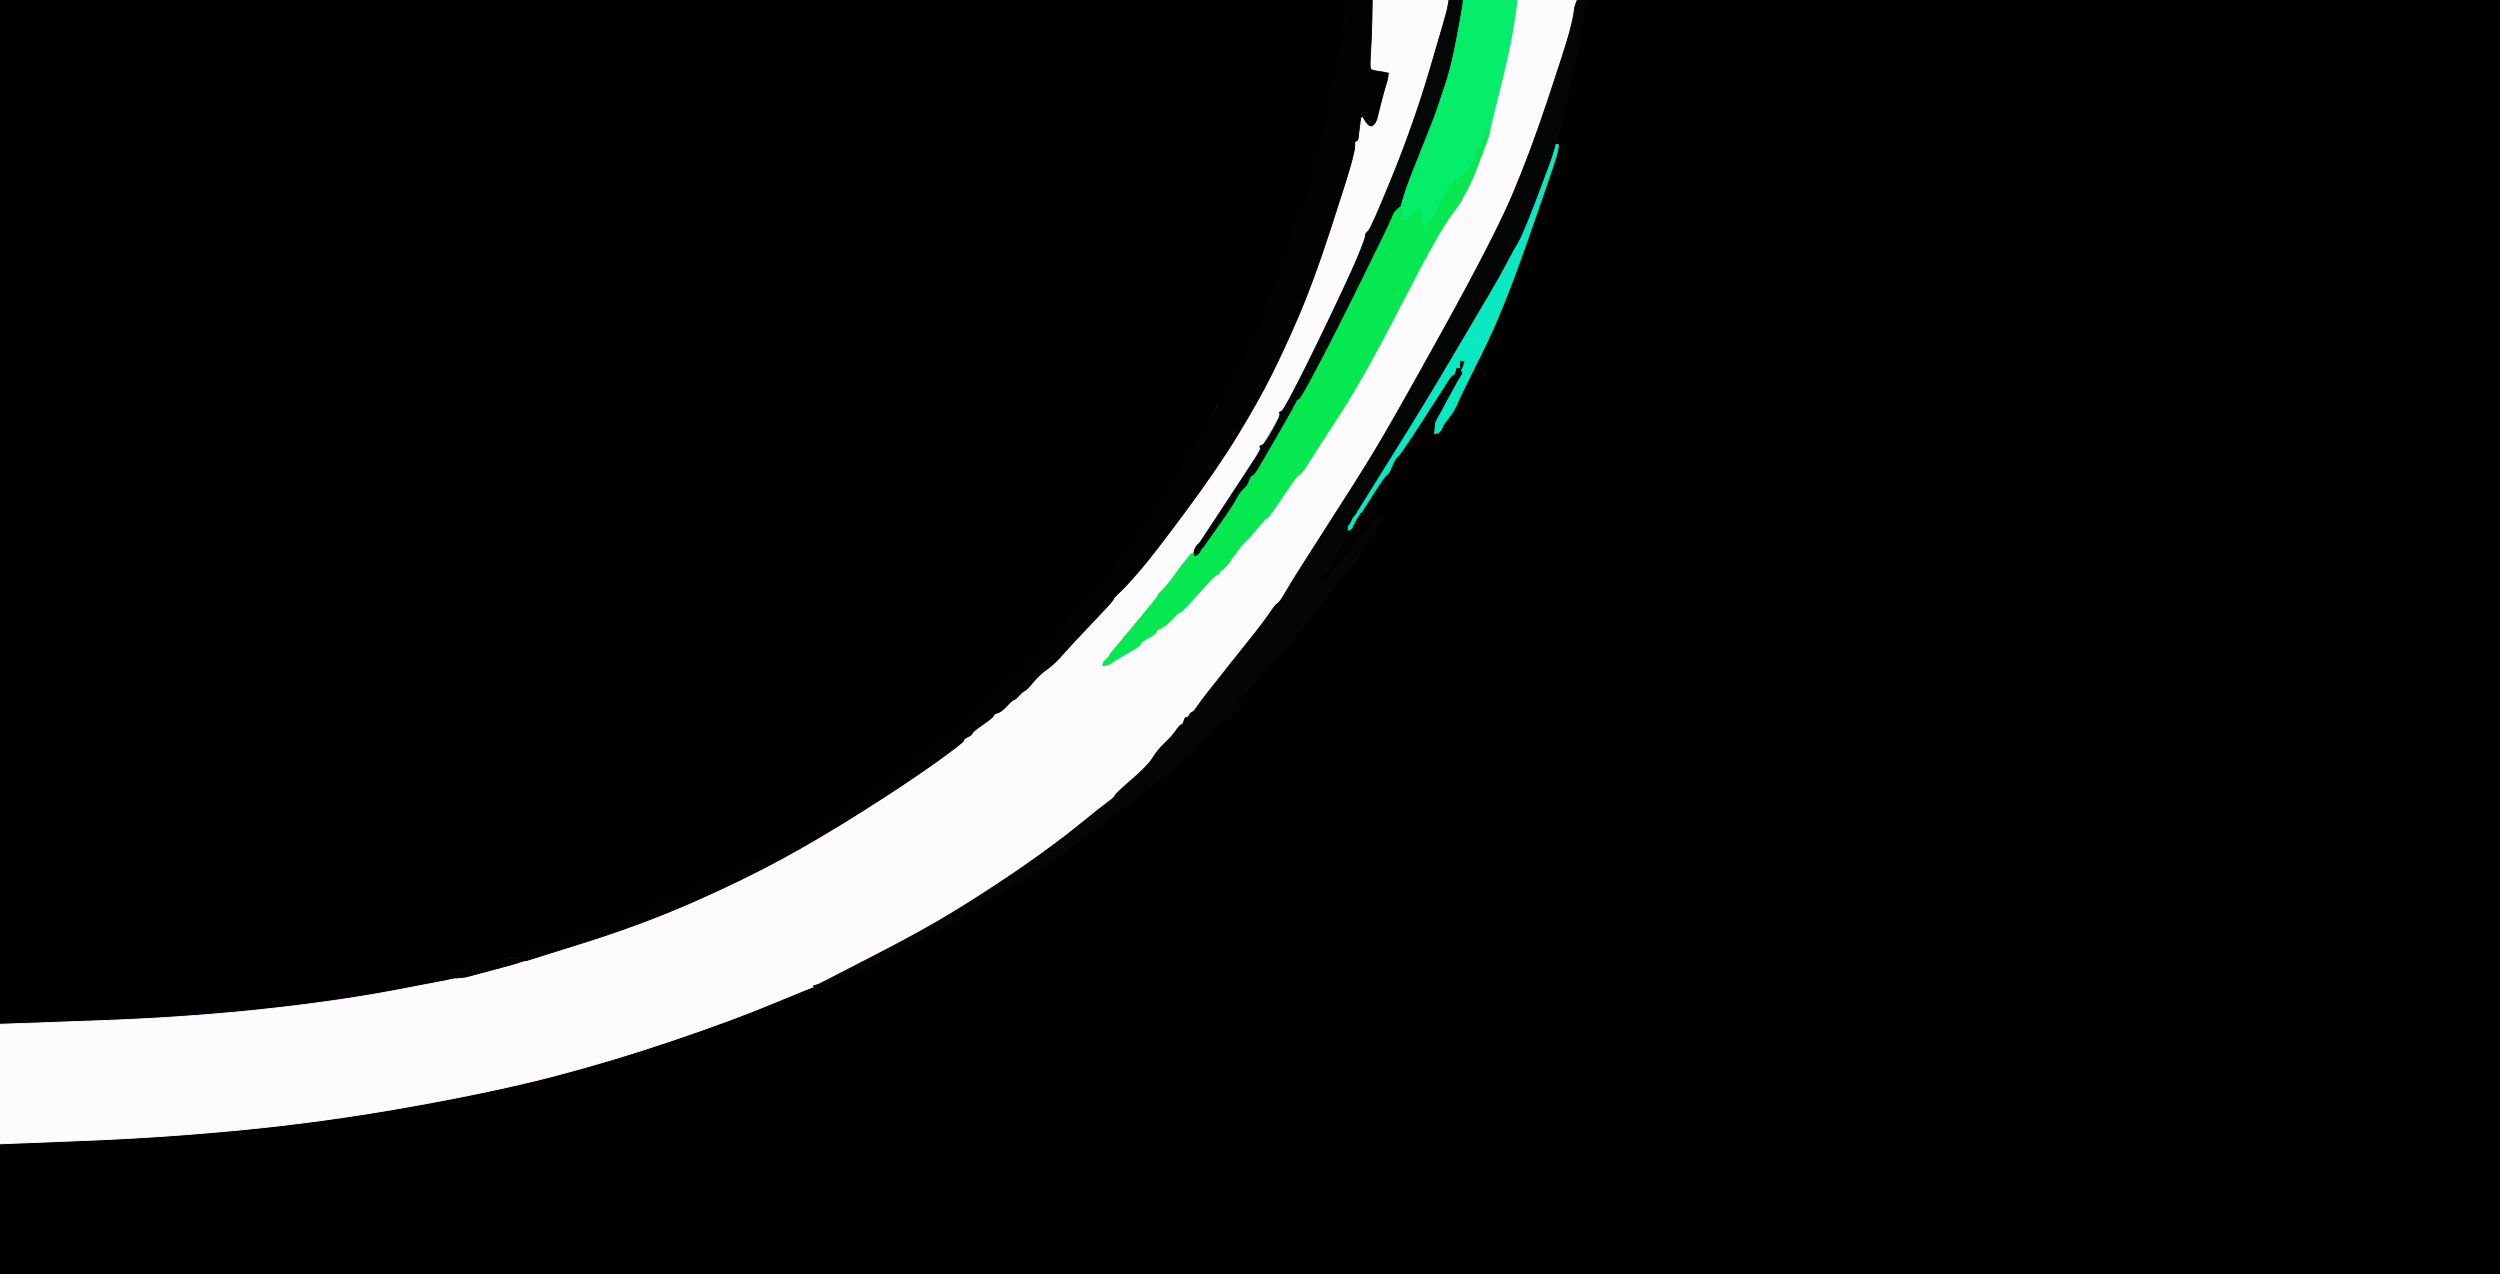
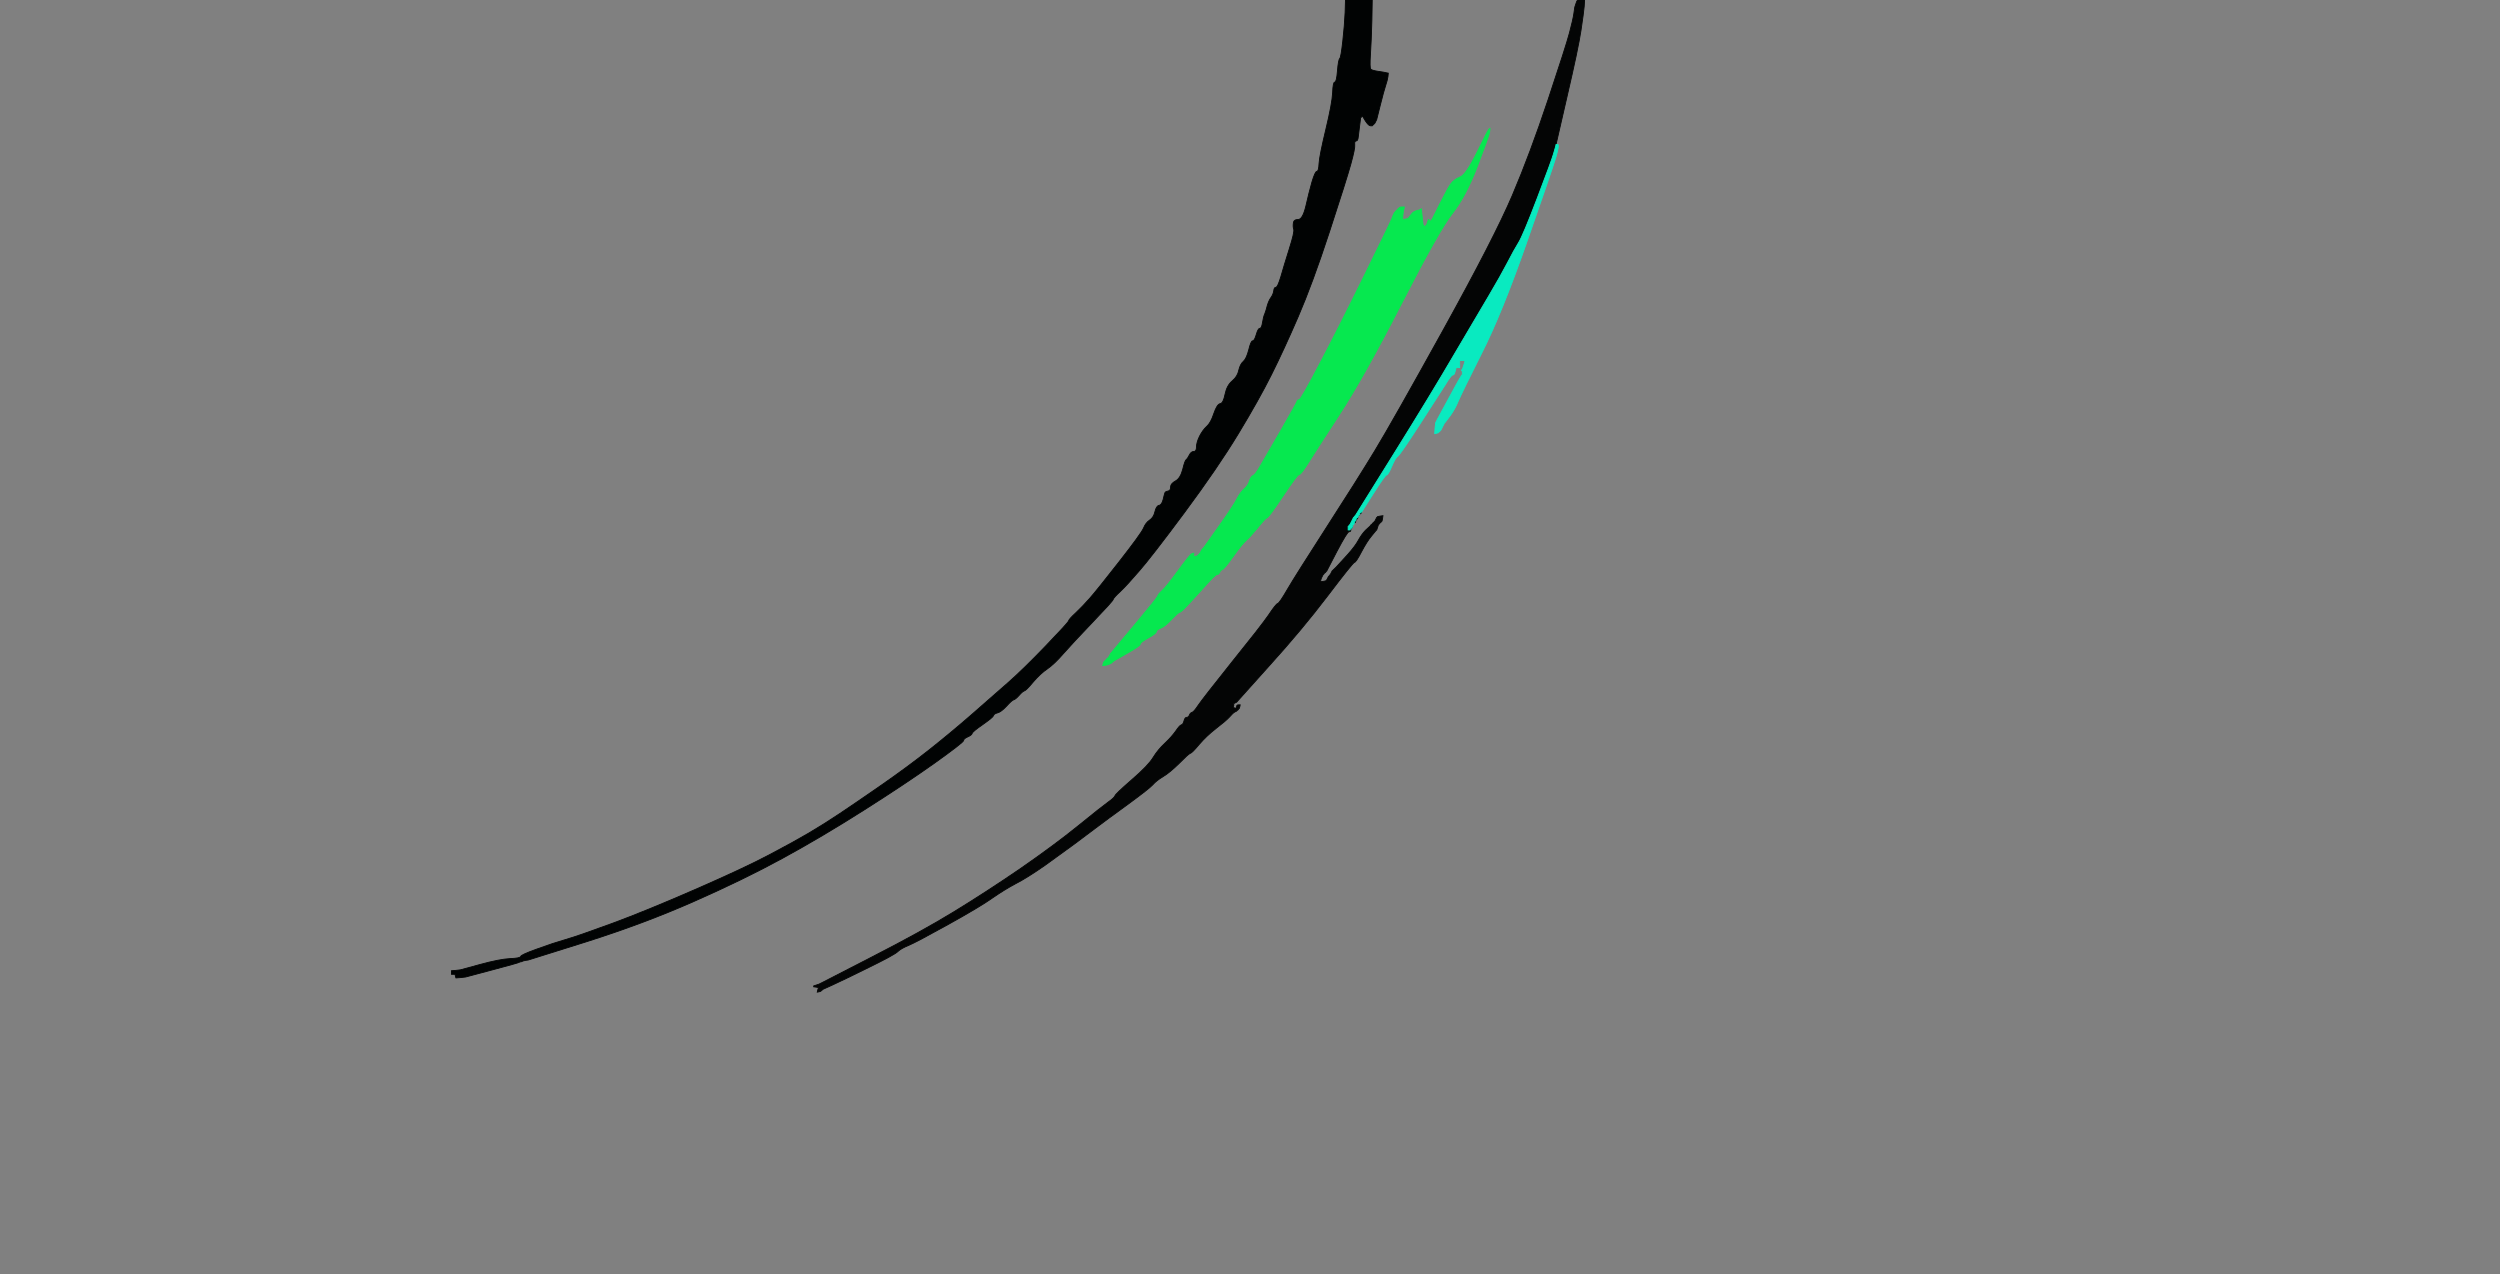
<svg xmlns="http://www.w3.org/2000/svg" width="1401" height="714">
  <rect width="100%" height="100%" fill="#808080" stroke="none" />
-   <path style="opacity:1;fill:#000000;fill-rule:evenodd;stroke:#000000;stroke-width:0.5px;stroke-linecap:butt;stroke-linejoin:miter;stroke-opacity:1;" d="M 887.8 3.5 L 888.0 0.0 L 1144.5 0.0 L 1401.0 0.0 L 1401.0 357.0 L 1401.0 714.0 L 700.5 714.0 L 0.0 714.0 L 0.0 677.5 L 0.0 641.0 L 45.5 639.2 Q 91.0 637.5 137.0 633.0 Q 183.0 628.5 230.5 620.0 Q 278.0 611.5 310.5 603.0 Q 343.0 594.5 377.0 583.0 Q 411.0 571.5 433.2 562.2 Q 455.5 553.0 455.8 553.0 L 456.0 553.0 L 457.5 553.2 L 459.0 553.5 L 458.8 553.8 L 458.5 554.0 L 458.2 555.0 L 458.0 556.0 L 459.0 555.8 L 460.0 555.5 L 460.2 555.2 L 460.5 555.0 L 460.8 554.8 L 461.0 554.5 L 466.5 552.0 Q 472.0 549.5 486.8 542.2 Q 501.5 535.0 503.2 533.2 Q 505.0 531.5 509.2 529.8 Q 513.5 528.0 531.5 518.0 Q 549.5 508.0 556.2 503.2 Q 563.0 498.5 569.2 495.2 Q 575.5 492.0 585.8 484.8 Q 596.0 477.5 601.8 473.2 Q 607.5 469.0 613.8 464.2 Q 620.0 459.5 632.0 450.8 Q 644.0 442.0 646.0 439.8 Q 648.0 437.5 651.8 435.2 Q 655.5 433.0 660.8 427.8 Q 666.0 422.5 667.0 422.2 Q 668.0 422.0 672.0 417.2 Q 676.0 412.5 681.5 408.2 Q 687.0 404.0 689.0 401.8 Q 691.0 399.5 692.0 399.0 L 693.0 398.5 L 693.2 398.2 L 693.5 398.0 L 693.8 397.8 L 694.0 397.5 L 692.5 397.0 Q 691.0 396.5 691.2 395.8 L 691.5 395.0 L 691.2 394.8 L 691.0 394.5 L 692.0 394.0 L 693.0 393.5 L 711.2 373.2 Q 729.5 353.0 743.8 334.2 Q 758.0 315.5 759.0 315.2 Q 760.0 315.0 763.0 309.2 Q 766.0 303.5 768.5 300.5 Q 771.0 297.5 771.2 297.2 L 771.5 297.0 L 772.0 295.5 L 772.5 294.0 L 772.8 293.8 L 773.0 293.5 L 773.2 293.2 L 773.5 293.0 L 773.8 292.8 L 774.0 292.5 L 774.2 292.2 L 774.5 292.0 L 774.8 290.5 L 775.0 289.0 L 773.5 289.2 L 772.0 289.5 L 771.8 289.8 L 771.5 290.0 L 771.0 291.0 L 770.5 292.0 L 770.2 292.2 L 770.0 292.5 L 769.8 292.8 L 769.5 293.0 L 769.2 293.2 L 769.0 293.5 L 768.8 293.8 L 768.5 294.0 L 768.2 294.2 L 768.0 294.5 L 767.8 294.8 Q 767.5 295.0 765.2 297.2 Q 763.0 299.5 761.2 302.8 Q 759.5 306.0 755.2 310.8 Q 751.0 315.5 748.8 317.8 L 746.5 320.0 L 746.0 321.0 L 745.5 322.0 L 745.2 322.2 L 745.0 322.5 L 744.8 322.8 L 744.5 323.0 L 744.0 324.0 L 743.5 325.0 L 743.2 325.2 L 743.0 325.5 L 741.5 325.8 L 740.0 326.0 L 740.2 325.0 L 740.5 324.0 L 741.0 323.0 L 741.5 322.0 L 741.8 321.8 L 742.0 321.5 L 742.2 321.2 L 742.5 321.0 L 742.8 320.8 L 743.0 320.5 L 743.2 320.2 L 743.5 320.0 L 749.5 309.0 Q 755.5 298.0 755.8 297.5 L 756.0 297.0 L 756.2 297.0 L 756.5 297.0 L 756.8 296.5 L 757.0 296.0 L 757.2 296.0 L 757.5 296.0 L 757.8 295.5 L 758.0 295.0 L 758.0 294.8 L 758.0 294.5 L 758.2 294.2 L 758.5 294.0 L 758.8 293.5 L 759.0 293.0 L 759.2 293.0 Q 759.5 293.0 759.8 292.0 L 760.0 291.0 L 760.2 291.0 Q 760.5 291.0 760.8 290.5 L 761.0 290.0 L 761.0 289.5 L 761.0 289.0 L 761.2 289.0 Q 761.5 289.0 761.8 288.5 L 762.0 288.0 L 762.2 288.0 Q 762.5 288.0 762.8 287.5 L 763.0 287.0 L 769.5 276.8 Q 776.0 266.5 777.0 266.2 Q 778.0 266.0 780.0 261.2 Q 782.0 256.5 783.2 255.8 Q 784.5 255.0 795.5 238.0 Q 806.5 221.0 809.8 215.8 Q 813.0 210.5 814.0 210.2 Q 815.0 210.0 815.2 209.0 Q 815.5 208.0 815.8 206.0 L 816.0 204.0 L 817.0 204.0 L 818.0 204.0 L 818.0 203.0 L 818.0 202.0 L 819.5 202.0 L 821.0 202.0 L 820.8 203.0 L 820.5 204.0 L 820.0 205.5 L 819.5 207.0 L 819.2 207.2 L 819.0 207.5 L 819.2 207.8 L 819.5 208.0 L 819.5 209.0 L 819.5 210.0 L 819.2 210.2 Q 819.0 210.5 818.8 210.8 Q 818.5 211.0 812.0 223.0 L 805.5 235.0 L 805.0 236.0 L 804.5 237.0 L 804.2 240.0 L 804.0 243.0 L 805.0 242.8 L 806.0 242.5 L 806.2 242.2 L 806.5 242.0 L 806.8 241.8 L 807.0 241.5 L 807.2 241.2 L 807.5 241.0 L 808.0 240.0 L 808.5 239.0 L 809.0 238.0 L 809.5 237.0 L 809.8 236.8 L 810.0 236.5 L 812.8 232.8 Q 815.5 229.0 817.2 224.8 Q 819.0 220.5 830.2 198.2 Q 841.5 176.0 855.5 136.0 Q 869.5 96.0 871.8 88.5 Q 874.0 81.0 873.0 81.0 L 872.0 81.0 L 878.2 54.0 Q 884.5 27.0 886.0 17.0 Q 887.5 7.0 887.8 3.5 z  " />
-   <path style="opacity:1;fill:#000000;fill-rule:evenodd;stroke:#000000;stroke-width:0.5px;stroke-linecap:butt;stroke-linejoin:miter;stroke-opacity:1;" d="M 0.0 287.0 L 0.0 0.0 L 377.0 0.0 L 754.0 0.0 L 753.8 7.0 Q 753.5 14.0 752.5 23.0 Q 751.5 32.0 750.8 32.8 Q 750.0 33.5 749.5 39.8 Q 749.0 46.0 748.0 46.0 Q 747.0 46.0 746.8 52.0 Q 746.5 58.0 743.0 72.5 Q 739.5 87.0 739.2 91.5 Q 739.0 96.0 738.0 96.0 Q 737.0 96.0 735.2 102.0 Q 733.5 108.0 731.8 115.5 Q 730.0 123.0 727.5 123.0 Q 725.0 123.0 724.8 125.0 Q 724.5 127.0 725.0 128.5 Q 725.5 130.0 722.5 139.5 Q 719.5 149.0 717.8 155.0 Q 716.0 161.0 715.0 161.0 Q 714.0 161.0 713.8 163.0 Q 713.5 165.0 712.2 166.8 Q 711.0 168.5 710.2 171.2 Q 709.5 174.0 708.8 175.8 Q 708.0 177.5 707.5 180.8 Q 707.0 184.0 706.0 184.0 Q 705.0 184.0 704.0 187.5 Q 703.0 191.0 702.0 191.0 Q 701.0 191.0 699.8 196.0 Q 698.5 201.0 696.8 202.5 Q 695.0 204.0 694.2 207.5 Q 693.5 211.0 690.5 213.5 Q 687.5 216.0 686.5 221.0 Q 685.5 226.0 683.8 226.2 Q 682.0 226.5 681.2 228.2 Q 680.5 230.0 677.8 237.5 Q 675.0 245.0 673.5 245.2 Q 672.0 245.5 671.2 246.8 Q 670.5 248.0 670.5 250.5 Q 670.5 253.0 669.0 253.0 Q 667.5 253.0 666.5 255.0 Q 665.5 257.0 664.8 257.5 Q 664.0 258.0 662.8 263.0 Q 661.5 268.0 658.8 269.5 Q 656.0 271.0 656.0 273.0 Q 656.0 275.0 654.5 275.2 Q 653.0 275.5 652.8 276.2 Q 652.5 277.0 651.8 280.0 Q 651.0 283.0 649.5 283.2 Q 648.0 283.5 647.2 286.8 Q 646.5 290.0 644.2 291.5 Q 642.0 293.0 640.8 296.0 Q 639.5 299.0 627.0 315.0 Q 614.5 331.0 610.5 335.5 Q 606.5 340.0 602.8 343.5 Q 599.0 347.0 598.8 348.0 Q 598.5 349.0 586.0 362.0 Q 573.5 375.0 565.0 382.5 Q 556.5 390.0 544.8 400.2 Q 533.0 410.5 521.0 420.0 Q 509.0 429.5 494.2 439.8 Q 479.5 450.0 470.5 456.0 Q 461.5 462.0 453.0 467.0 Q 444.5 472.0 430.8 479.2 Q 417.0 486.5 389.5 498.5 Q 362.0 510.5 343.0 517.5 Q 324.0 524.5 317.0 526.5 Q 310.0 528.5 301.0 531.8 Q 292.0 535.0 292.2 536.0 Q 292.5 537.0 294.2 537.5 L 296.0 538.0 L 296.0 538.2 L 296.0 538.5 L 294.0 538.8 L 292.0 539.0 L 291.8 539.0 L 291.5 539.0 L 291.2 537.5 Q 291.0 536.0 285.5 536.8 Q 280.0 537.5 269.0 540.5 L 258.0 543.5 L 255.5 543.8 L 253.0 544.0 L 253.0 545.0 L 253.0 546.0 L 254.0 546.0 L 255.0 546.0 L 255.2 547.0 L 255.5 548.0 L 255.8 548.0 L 256.0 548.0 L 256.0 548.2 Q 256.0 548.5 221.5 555.0 Q 187.0 561.5 144.0 566.0 Q 101.0 570.5 50.5 572.2 L 0.0 574.0 L 0.0 287.0 z  " />
-   <path style="opacity:1;fill:#FDFBFE;fill-rule:evenodd;stroke:#FDFBFE;stroke-width:0.5px;stroke-linecap:butt;stroke-linejoin:miter;stroke-opacity:1;" d="M 768.8 11.5 L 769.0 0.0 L 790.5 0.0 L 812.0 0.0 L 811.8 1.5 Q 811.5 3.0 811.0 5.5 Q 810.5 8.0 801.5 38.5 Q 792.5 69.0 780.5 98.5 Q 768.5 128.0 749.5 168.5 Q 730.5 209.0 716.0 234.5 Q 701.5 260.0 687.0 282.0 L 672.5 304.0 L 672.2 304.2 L 672.0 304.5 L 671.8 304.8 L 671.5 305.0 L 671.2 305.2 L 671.0 305.5 L 670.8 305.8 L 670.5 306.0 L 670.0 307.0 L 669.5 308.0 L 669.2 309.0 L 669.0 310.0 L 668.0 310.2 Q 667.0 310.5 660.2 319.8 Q 653.5 329.0 651.2 331.0 Q 649.0 333.0 648.8 334.0 Q 648.5 335.0 635.8 350.2 L 623.0 365.5 L 622.8 365.8 L 622.5 366.0 L 622.0 367.0 L 621.5 368.0 L 621.2 368.2 L 621.0 368.5 L 620.8 368.8 L 620.5 369.0 L 620.2 369.2 L 620.0 369.5 L 619.8 369.8 L 619.5 370.0 L 619.2 370.2 L 619.0 370.5 L 618.8 370.8 L 618.5 371.0 L 618.2 372.0 L 618.0 373.0 L 619.5 372.8 L 621.0 372.5 L 622.0 372.0 L 623.0 371.5 L 623.2 371.2 L 623.5 371.0 L 623.8 370.8 L 624.0 370.5 L 631.5 366.2 Q 639.0 362.0 639.0 361.0 Q 639.0 360.0 643.5 357.5 Q 648.0 355.0 648.0 354.0 Q 648.0 353.0 650.5 352.0 Q 653.0 351.0 656.5 347.2 Q 660.0 343.5 661.0 343.2 Q 662.0 343.0 665.5 339.2 Q 669.0 335.5 675.0 328.8 Q 681.0 322.0 682.0 322.0 Q 683.0 322.0 683.5 320.8 Q 684.0 319.5 685.0 319.2 Q 686.0 319.0 691.0 312.0 Q 696.0 305.0 698.2 303.0 Q 700.5 301.0 704.8 295.8 Q 709.0 290.5 710.0 290.2 Q 711.0 290.0 719.0 278.0 Q 727.0 266.0 728.0 266.0 Q 729.0 266.0 732.8 260.0 Q 736.5 254.0 750.5 232.5 Q 764.5 211.0 785.5 170.0 Q 806.5 129.0 814.0 119.5 Q 821.5 110.0 828.0 93.0 Q 834.5 76.0 834.8 74.0 L 835.0 72.0 L 840.2 51.0 Q 845.5 30.0 847.5 18.0 Q 849.5 6.0 849.8 3.0 L 850.0 0.0 L 867.0 0.0 L 884.0 0.0 L 883.8 0.5 L 883.5 1.0 L 883.0 2.5 L 882.5 4.0 L 882.0 7.5 Q 881.5 11.0 879.5 18.5 Q 877.5 26.0 867.5 56.0 Q 857.5 86.0 847.5 109.5 Q 837.5 133.0 809.0 184.5 Q 780.5 236.0 770.5 252.5 Q 760.5 269.0 743.2 295.8 Q 726.0 322.5 721.5 330.2 Q 717.0 338.0 716.0 338.2 Q 715.0 338.5 710.8 344.8 Q 706.5 351.0 690.2 371.2 Q 674.0 391.5 671.5 395.2 Q 669.0 399.0 668.0 399.2 Q 667.0 399.5 666.5 400.8 Q 666.0 402.0 665.0 402.0 Q 664.0 402.0 663.5 404.0 Q 663.0 406.0 662.0 406.2 Q 661.0 406.5 658.8 409.8 Q 656.5 413.0 652.8 416.5 Q 649.0 420.0 646.2 424.5 Q 643.5 429.0 634.2 437.0 Q 625.0 445.0 624.8 446.0 Q 624.5 447.0 621.0 449.5 Q 617.5 452.0 604.2 462.8 Q 591.0 473.5 571.8 486.8 Q 552.5 500.0 534.5 511.0 Q 516.5 522.0 488.8 536.2 L 461.0 550.5 L 460.0 551.0 L 459.0 551.5 L 457.5 552.0 L 456.0 552.5 L 456.0 552.8 L 456.0 553.0 L 455.8 553.0 Q 455.5 553.0 433.2 562.2 Q 411.0 571.5 377.0 583.0 Q 343.0 594.5 310.5 603.0 Q 278.0 611.5 230.5 620.0 Q 183.0 628.5 137.0 633.0 Q 91.0 637.5 45.5 639.2 L 0.0 641.0 L 0.0 607.5 L 0.0 574.0 L 50.5 572.2 Q 101.0 570.5 144.0 566.0 Q 187.0 561.5 221.5 555.0 Q 256.0 548.5 256.0 548.2 L 256.0 548.0 L 258.5 547.8 L 261.0 547.5 L 276.0 543.5 Q 291.0 539.5 291.2 539.2 L 291.5 539.0 L 291.8 539.0 L 292.0 539.0 L 294.0 538.8 L 296.0 538.5 L 296.0 538.2 L 296.0 538.0 L 328.5 527.8 Q 361.0 517.5 388.8 505.2 Q 416.5 493.0 438.5 481.0 Q 460.5 469.0 483.8 454.2 Q 507.0 439.5 523.5 427.8 Q 540.0 416.0 540.0 415.0 Q 540.0 414.0 542.2 413.0 Q 544.5 412.0 544.8 411.0 Q 545.0 410.0 550.8 406.0 Q 556.5 402.0 556.8 401.0 Q 557.0 400.0 559.0 399.5 Q 561.0 399.0 564.0 395.8 Q 567.0 392.5 568.0 392.2 Q 569.0 392.0 571.0 389.8 Q 573.0 387.5 574.0 387.2 Q 575.0 387.0 579.0 382.2 Q 583.0 377.5 587.0 374.8 Q 591.0 372.0 596.0 366.2 Q 601.0 360.5 612.2 348.8 Q 623.5 337.0 623.8 336.0 Q 624.0 335.0 627.8 331.5 Q 631.5 328.0 638.2 320.2 Q 645.0 312.5 663.8 287.2 Q 682.5 262.0 694.0 243.0 Q 705.5 224.0 712.5 210.0 Q 719.5 196.0 727.5 177.5 Q 735.5 159.0 745.0 130.0 Q 754.5 101.0 757.0 92.0 Q 759.5 83.0 759.2 81.0 Q 759.0 79.0 760.0 79.0 Q 761.0 79.0 761.2 76.5 Q 761.5 74.0 762.0 70.0 L 762.5 66.0 L 762.8 65.8 L 763.0 65.5 L 763.2 65.2 L 763.5 65.0 L 765.2 67.8 Q 767.0 70.5 768.0 70.5 L 769.0 70.5 L 769.2 70.2 L 769.5 70.0 L 769.8 69.8 L 770.0 69.5 L 770.2 69.2 L 770.5 69.0 L 771.0 68.0 L 771.5 67.0 L 773.5 59.0 Q 775.5 51.0 776.5 48.0 Q 777.5 45.0 777.8 43.0 L 778.0 41.0 L 777.0 40.8 Q 776.0 40.5 772.5 40.0 Q 769.0 39.5 768.2 38.8 Q 767.5 38.0 768.0 30.5 Q 768.5 23.0 768.8 11.5 z  M 716.2 231.8 Q 716.0 231.5 716.2 231.2 Q 716.5 231.0 716.5 231.5 Q 716.5 232.0 716.2 231.8 z  M 705.2 250.8 Q 705.0 250.5 705.2 250.2 Q 705.5 250.0 705.5 250.5 Q 705.5 251.0 705.2 250.8 z  " />
  <path style="opacity:1;fill:#010303;fill-rule:evenodd;stroke:#010303;stroke-width:0.5px;stroke-linecap:butt;stroke-linejoin:miter;stroke-opacity:1;" d="M 753.8 7.0 L 754.0 0.0 L 761.5 0.0 L 769.0 0.0 L 768.8 11.5 Q 768.5 23.0 768.0 30.5 Q 767.5 38.0 768.2 38.8 Q 769.0 39.5 772.5 40.0 Q 776.0 40.5 777.0 40.8 L 778.0 41.0 L 777.8 43.0 Q 777.5 45.0 776.5 48.0 Q 775.5 51.0 773.5 59.0 L 771.5 67.0 L 771.0 68.0 L 770.5 69.0 L 770.2 69.2 L 770.0 69.5 L 769.8 69.8 L 769.5 70.0 L 769.2 70.2 L 769.0 70.5 L 768.0 70.5 Q 767.0 70.5 765.2 67.8 L 763.5 65.0 L 763.2 65.2 L 763.0 65.5 L 762.8 65.8 L 762.5 66.0 L 762.0 70.0 Q 761.5 74.0 761.2 76.5 Q 761.0 79.0 760.0 79.0 Q 759.0 79.0 759.2 81.0 Q 759.5 83.0 757.0 92.0 Q 754.5 101.0 745.0 130.0 Q 735.5 159.0 727.5 177.5 Q 719.5 196.0 712.5 210.0 Q 705.5 224.0 694.0 243.0 Q 682.5 262.0 663.8 287.2 Q 645.0 312.5 638.2 320.2 Q 631.5 328.0 627.8 331.5 Q 624.0 335.0 623.8 336.0 Q 623.5 337.0 612.2 348.8 Q 601.0 360.5 596.0 366.2 Q 591.0 372.0 587.0 374.8 Q 583.0 377.5 579.0 382.2 Q 575.0 387.0 574.0 387.2 Q 573.0 387.5 571.0 389.8 Q 569.0 392.0 568.0 392.2 Q 567.0 392.5 564.0 395.8 Q 561.0 399.0 559.0 399.5 Q 557.0 400.0 556.8 401.0 Q 556.5 402.0 550.8 406.0 Q 545.0 410.0 544.8 411.0 Q 544.5 412.0 542.2 413.0 Q 540.0 414.0 540.0 415.0 Q 540.0 416.0 523.5 427.8 Q 507.0 439.5 483.8 454.2 Q 460.5 469.0 438.5 481.0 Q 416.5 493.0 388.8 505.2 Q 361.0 517.5 328.5 527.8 L 296.0 538.0 L 294.5 538.2 Q 293.0 538.5 292.5 538.8 L 292.0 539.0 L 291.8 539.0 L 291.5 539.0 L 291.2 539.2 Q 291.0 539.5 276.0 543.5 L 261.0 547.5 L 258.5 547.8 L 256.0 548.0 L 255.8 548.0 L 255.5 548.0 L 255.2 547.0 L 255.0 546.0 L 254.0 546.0 L 253.0 546.0 L 253.0 545.0 L 253.0 544.0 L 255.5 543.8 L 258.0 543.5 L 269.0 540.5 Q 280.0 537.5 285.8 537.2 Q 291.5 537.0 291.8 536.0 Q 292.0 535.0 301.0 531.8 Q 310.0 528.5 317.0 526.5 Q 324.0 524.5 343.0 517.5 Q 362.0 510.5 389.5 498.5 Q 417.0 486.5 430.8 479.2 Q 444.5 472.0 453.0 467.0 Q 461.5 462.0 470.5 456.0 Q 479.5 450.0 494.2 439.8 Q 509.0 429.5 521.0 420.0 Q 533.0 410.5 544.8 400.2 Q 556.5 390.0 565.0 382.5 Q 573.5 375.0 586.0 362.0 Q 598.5 349.0 598.8 348.0 Q 599.0 347.0 602.8 343.5 Q 606.5 340.0 610.5 335.5 Q 614.5 331.0 627.0 315.0 Q 639.5 299.0 640.8 296.0 Q 642.0 293.0 644.2 291.5 Q 646.5 290.0 647.2 286.8 Q 648.0 283.5 649.5 283.2 Q 651.0 283.0 651.8 280.0 Q 652.5 277.0 652.8 276.2 Q 653.0 275.5 654.5 275.2 Q 656.0 275.0 656.0 273.0 Q 656.0 271.0 658.8 269.5 Q 661.5 268.0 662.8 263.0 Q 664.0 258.0 664.8 257.5 Q 665.5 257.0 666.5 255.0 Q 667.5 253.0 669.0 253.0 Q 670.5 253.0 670.5 250.5 Q 670.5 248.0 672.2 244.5 Q 674.0 241.0 676.2 239.0 Q 678.5 237.0 680.2 231.8 Q 682.0 226.5 683.8 226.2 Q 685.5 226.0 686.5 221.0 Q 687.5 216.0 690.5 213.5 Q 693.5 211.0 694.2 207.5 Q 695.0 204.0 696.8 202.5 Q 698.5 201.0 699.8 196.0 Q 701.0 191.0 702.0 191.0 Q 703.0 191.0 704.0 187.5 Q 705.0 184.0 706.0 184.0 Q 707.0 184.0 707.5 180.8 Q 708.0 177.5 708.8 175.8 Q 709.5 174.0 710.2 171.2 Q 711.0 168.5 712.2 166.8 Q 713.5 165.0 713.8 163.0 Q 714.0 161.0 715.0 161.0 Q 716.0 161.0 717.8 155.0 Q 719.5 149.0 722.5 139.5 Q 725.5 130.0 725.0 128.5 Q 724.5 127.0 724.8 125.0 Q 725.0 123.0 727.5 123.0 Q 730.0 123.0 731.8 115.5 Q 733.5 108.0 735.2 102.0 Q 737.0 96.0 738.0 96.0 Q 739.0 96.0 739.2 91.5 Q 739.5 87.0 743.0 72.5 Q 746.5 58.0 746.8 52.0 Q 747.0 46.0 748.0 46.0 Q 749.0 46.0 749.5 39.8 Q 750.0 33.5 750.8 32.8 Q 751.5 32.0 752.5 23.0 Q 753.5 14.0 753.8 7.0 z  " />
  <path style="opacity:1;fill:#040505;fill-rule:evenodd;stroke:#040505;stroke-width:0.5px;stroke-linecap:butt;stroke-linejoin:miter;stroke-opacity:1;" d="M 883.8 0.5 L 884.0 0.0 L 886.0 0.0 L 888.0 0.0 L 887.8 3.5 Q 887.5 7.0 886.0 17.0 Q 884.5 27.0 878.2 54.0 L 872.0 81.0 L 871.8 82.0 Q 871.5 83.0 870.5 86.5 Q 869.5 90.0 861.5 111.0 Q 853.5 132.0 851.0 136.0 Q 848.5 140.0 844.8 147.2 Q 841.0 154.5 834.5 165.5 Q 828.0 176.5 815.2 198.2 Q 802.5 220.0 782.0 253.0 Q 761.5 286.0 762.2 286.5 L 763.0 287.0 L 762.8 287.5 Q 762.5 288.0 762.2 288.0 L 762.0 288.0 L 761.8 288.5 Q 761.5 289.0 761.2 289.0 L 761.0 289.0 L 760.0 289.2 L 759.0 289.5 L 760.0 289.8 L 761.0 290.0 L 760.8 290.5 Q 760.5 291.0 760.2 291.0 L 760.0 291.0 L 759.8 292.0 Q 759.5 293.0 759.2 293.0 L 759.0 293.0 L 759.0 292.8 L 759.0 292.5 L 758.0 292.2 Q 757.0 292.0 757.5 293.5 L 758.0 295.0 L 757.8 295.5 L 757.5 296.0 L 757.2 296.0 L 757.0 296.0 L 757.0 297.0 Q 757.0 298.0 756.0 298.0 Q 755.0 298.0 749.2 309.0 L 743.5 320.0 L 743.2 320.2 L 743.0 320.5 L 742.8 320.8 L 742.5 321.0 L 742.2 321.2 L 742.0 321.5 L 741.8 321.8 L 741.5 322.0 L 741.0 323.0 L 740.5 324.0 L 740.2 325.0 L 740.0 326.0 L 741.5 325.8 L 743.0 325.5 L 743.2 325.2 L 743.5 325.0 L 744.0 324.0 L 744.5 323.0 L 744.8 322.8 L 745.0 322.5 L 745.2 322.2 L 745.5 322.0 L 746.0 321.0 L 746.5 320.0 L 748.8 317.8 Q 751.0 315.5 755.2 310.8 Q 759.5 306.0 761.2 302.8 Q 763.0 299.5 765.2 297.2 Q 767.5 295.0 767.8 294.8 L 768.0 294.5 L 768.2 294.2 L 768.5 294.0 L 768.8 293.8 L 769.0 293.5 L 769.2 293.2 L 769.5 293.0 L 769.8 292.8 L 770.0 292.5 L 770.2 292.2 L 770.5 292.0 L 771.0 291.0 L 771.5 290.0 L 771.8 289.8 L 772.0 289.5 L 773.5 289.2 L 775.0 289.0 L 774.8 290.5 L 774.5 292.0 L 774.2 292.2 L 774.0 292.5 L 773.8 292.8 L 773.5 293.0 L 773.2 293.2 L 773.0 293.5 L 772.8 293.8 L 772.5 294.0 L 772.0 295.5 L 771.5 297.0 L 771.2 297.2 Q 771.0 297.5 768.5 300.5 Q 766.0 303.5 763.0 309.2 Q 760.0 315.0 759.0 315.2 Q 758.0 315.5 743.8 334.2 Q 729.5 353.0 711.2 373.2 L 693.0 393.5 L 692.0 394.0 L 691.0 394.5 L 691.2 394.8 L 691.5 395.0 L 691.2 395.8 Q 691.0 396.5 692.0 396.8 Q 693.0 397.0 693.0 396.0 Q 693.0 395.0 694.0 395.0 L 695.0 395.0 L 694.8 396.0 L 694.5 397.0 L 694.2 397.2 L 694.0 397.5 L 693.8 397.8 L 693.5 398.0 L 693.2 398.2 L 693.0 398.5 L 692.0 399.0 Q 691.0 399.5 689.0 401.8 Q 687.0 404.0 681.5 408.2 Q 676.0 412.5 672.0 417.2 Q 668.0 422.0 667.0 422.2 Q 666.0 422.5 660.8 427.8 Q 655.5 433.0 651.8 435.2 Q 648.0 437.5 646.0 439.8 Q 644.0 442.0 632.0 450.8 Q 620.0 459.5 613.8 464.2 Q 607.5 469.0 601.8 473.2 Q 596.0 477.5 585.8 484.8 Q 575.5 492.0 569.2 495.2 Q 563.0 498.5 556.2 503.2 Q 549.5 508.0 531.5 518.0 Q 513.5 528.0 509.2 529.8 Q 505.0 531.5 503.2 533.2 Q 501.5 535.0 486.8 542.2 Q 472.0 549.5 466.5 552.0 L 461.0 554.5 L 460.8 554.8 L 460.5 555.0 L 460.2 555.2 L 460.0 555.5 L 459.0 555.8 L 458.0 556.0 L 458.2 555.0 L 458.5 554.0 L 458.8 553.8 L 459.0 553.5 L 457.5 553.2 L 456.0 553.0 L 456.0 552.8 L 456.0 552.5 L 457.5 552.0 L 459.0 551.5 L 460.0 551.0 L 461.0 550.5 L 488.8 536.2 Q 516.5 522.0 534.5 511.0 Q 552.5 500.0 571.8 486.8 Q 591.0 473.5 604.2 462.8 Q 617.5 452.0 621.0 449.5 Q 624.5 447.0 624.8 446.0 Q 625.0 445.0 634.2 437.0 Q 643.5 429.0 646.2 424.5 Q 649.0 420.0 652.8 416.5 Q 656.5 413.0 658.8 409.8 Q 661.0 406.5 662.0 406.2 Q 663.0 406.0 663.5 404.0 Q 664.0 402.0 665.0 402.0 Q 666.0 402.0 666.5 400.8 Q 667.0 399.5 668.0 399.2 Q 669.0 399.0 671.5 395.2 Q 674.0 391.5 690.2 371.2 Q 706.5 351.0 710.8 344.8 Q 715.0 338.5 716.0 338.2 Q 717.0 338.0 721.5 330.2 Q 726.0 322.5 743.2 295.8 Q 760.5 269.0 770.5 252.5 Q 780.5 236.0 809.0 184.5 Q 837.5 133.0 847.5 109.5 Q 857.5 86.0 867.5 56.0 Q 877.5 26.0 879.5 18.5 Q 881.5 11.0 882.0 7.5 L 882.5 4.0 L 883.0 2.5 L 883.5 1.0 L 883.8 0.5 z  " />
-   <path style="opacity:1;fill:#040705;fill-rule:evenodd;stroke:#040705;stroke-width:0.5px;stroke-linecap:butt;stroke-linejoin:miter;stroke-opacity:1;" d="M 811.8 1.5 L 812.0 0.0 L 816.0 0.0 L 820.0 0.0 L 819.8 2.5 Q 819.5 5.0 816.5 21.0 Q 813.5 37.0 810.5 46.0 Q 807.5 55.0 805.5 61.0 Q 803.5 67.0 796.0 85.5 Q 788.5 104.0 786.8 110.0 L 785.0 116.0 L 784.5 116.2 L 784.0 116.5 L 783.8 116.8 L 783.5 117.0 L 783.2 117.2 L 783.0 117.5 L 782.8 117.8 L 782.5 118.0 L 782.2 118.2 L 782.0 118.5 L 781.8 118.8 L 781.5 119.0 L 781.0 120.0 Q 780.5 121.0 780.0 122.5 Q 779.5 124.0 764.5 154.5 Q 749.5 185.0 739.2 204.5 Q 729.0 224.0 728.0 224.0 Q 727.0 224.0 726.8 225.0 Q 726.5 226.0 717.8 241.2 Q 709.0 256.5 706.2 261.2 Q 703.5 266.0 702.2 266.5 Q 701.0 267.0 700.2 269.5 Q 699.5 272.0 697.2 274.0 Q 695.0 276.0 693.2 279.5 Q 691.5 283.0 683.0 295.0 L 674.5 307.0 L 674.2 307.2 L 674.0 307.5 L 673.8 307.8 L 673.5 308.0 L 673.0 309.0 L 672.5 310.0 L 672.2 310.2 L 672.0 310.5 L 671.8 310.8 L 671.5 311.0 L 671.2 311.2 L 671.0 311.5 L 670.0 311.8 L 669.0 312.0 L 669.0 311.0 L 669.0 310.0 L 669.2 309.0 L 669.5 308.0 L 670.0 307.0 L 670.5 306.0 L 670.8 305.8 L 671.0 305.5 L 671.2 305.2 L 671.5 305.0 L 671.8 304.8 L 672.0 304.5 L 672.2 304.2 L 672.5 304.0 L 687.0 282.0 Q 701.5 260.0 704.2 255.8 Q 707.0 251.5 706.2 250.8 Q 705.5 250.0 707.2 249.5 Q 709.0 249.0 713.5 240.8 Q 718.0 232.5 717.2 231.8 Q 716.5 231.0 718.2 230.5 Q 720.0 230.0 737.8 193.5 Q 755.5 157.0 760.5 145.0 Q 765.5 133.0 765.2 132.0 Q 765.0 131.0 766.8 129.5 Q 768.5 128.0 780.5 98.5 Q 792.5 69.0 801.5 38.5 Q 810.5 8.0 811.0 5.5 Q 811.5 3.0 811.8 1.5 z  " />
  <path style="opacity:1;fill:#06E84F;fill-rule:evenodd;stroke:#06E84F;stroke-width:0.5px;stroke-linecap:butt;stroke-linejoin:miter;stroke-opacity:1;" d="M 834.5 72.2 L 835.0 72.0 L 834.8 74.0 Q 834.5 76.0 828.0 93.0 Q 821.5 110.0 814.0 119.5 Q 806.5 129.0 785.5 170.0 Q 764.5 211.0 750.5 232.5 Q 736.5 254.0 732.8 260.0 Q 729.0 266.0 728.0 266.0 Q 727.0 266.0 719.0 278.0 Q 711.0 290.0 710.0 290.2 Q 709.0 290.5 704.8 295.8 Q 700.5 301.0 698.2 303.0 Q 696.0 305.0 691.0 312.0 Q 686.0 319.0 685.0 319.2 Q 684.0 319.5 683.5 320.8 Q 683.0 322.0 682.0 322.0 Q 681.0 322.0 675.0 328.8 Q 669.0 335.5 665.5 339.2 Q 662.0 343.0 661.0 343.2 Q 660.0 343.5 656.5 347.2 Q 653.0 351.0 650.5 352.0 Q 648.0 353.0 648.0 354.0 Q 648.0 355.0 643.5 357.5 Q 639.0 360.0 639.0 361.0 Q 639.0 362.0 631.5 366.2 L 624.0 370.5 L 623.8 370.8 L 623.5 371.0 L 623.2 371.2 L 623.0 371.5 L 622.0 372.0 L 621.0 372.5 L 619.5 372.8 L 618.0 373.0 L 618.2 372.0 L 618.5 371.0 L 618.8 370.8 L 619.0 370.5 L 619.2 370.2 L 619.5 370.0 L 619.8 369.8 L 620.0 369.5 L 620.2 369.2 L 620.5 369.0 L 620.8 368.8 L 621.0 368.5 L 621.2 368.2 L 621.5 368.0 L 622.0 367.0 L 622.5 366.0 L 622.8 365.8 L 623.0 365.5 L 635.8 350.2 Q 648.5 335.0 648.8 334.0 Q 649.0 333.0 651.2 331.0 Q 653.5 329.0 660.2 319.8 Q 667.0 310.5 668.0 310.2 L 669.0 310.0 L 669.0 311.0 L 669.0 312.0 L 670.0 311.8 L 671.0 311.5 L 671.2 311.2 L 671.5 311.0 L 671.8 310.8 L 672.0 310.5 L 672.2 310.2 L 672.5 310.0 L 673.0 309.0 L 673.5 308.0 L 673.8 307.8 L 674.0 307.5 L 674.2 307.2 L 674.5 307.0 L 683.0 295.0 Q 691.5 283.0 693.2 279.5 Q 695.0 276.0 697.2 274.0 Q 699.5 272.0 700.2 269.5 Q 701.0 267.0 702.2 266.5 Q 703.5 266.0 706.2 261.2 Q 709.0 256.5 717.8 241.2 Q 726.5 226.0 726.8 225.0 Q 727.0 224.0 728.0 224.0 Q 729.0 224.0 739.2 204.5 Q 749.5 185.0 764.5 154.5 Q 779.5 124.0 780.0 122.5 Q 780.5 121.0 781.0 120.0 L 781.5 119.0 L 781.8 118.8 L 782.0 118.5 L 782.2 118.2 L 782.5 118.0 L 782.8 117.8 L 783.0 117.5 L 783.2 117.2 L 783.5 117.0 L 783.8 116.8 L 784.0 116.5 L 784.5 116.2 L 785.0 116.0 L 786.0 116.0 L 787.0 116.0 L 786.8 117.0 L 786.5 118.0 L 786.2 120.5 L 786.0 123.0 L 787.5 122.8 L 789.0 122.5 L 789.2 122.2 L 789.5 122.0 L 790.8 120.2 Q 792.0 118.5 794.0 118.0 L 796.0 117.5 L 796.2 117.2 L 796.5 117.0 L 797.0 121.5 L 797.5 126.0 L 797.8 126.2 L 798.0 126.5 L 798.2 126.8 L 798.5 127.0 L 798.8 126.8 L 799.0 126.5 L 799.2 126.2 L 799.5 126.0 L 800.0 124.5 L 800.5 123.0 L 800.8 123.2 L 801.0 123.5 L 801.2 123.8 L 801.5 124.0 L 801.8 123.8 L 802.0 123.5 L 802.2 123.2 L 802.5 123.0 L 807.0 114.0 Q 811.5 105.0 813.2 102.8 Q 815.0 100.5 818.2 99.2 Q 821.5 98.0 827.8 85.2 Q 834.0 72.5 834.5 72.2 z  " />
-   <path style="opacity:1;fill:#05ED69;fill-rule:evenodd;stroke:#05ED69;stroke-width:0.5px;stroke-linecap:butt;stroke-linejoin:miter;stroke-opacity:1;" d="M 819.8 2.5 L 820.0 0.0 L 835.0 0.0 L 850.0 0.0 L 849.8 3.0 Q 849.5 6.0 847.5 18.0 Q 845.5 30.0 840.2 51.0 L 835.0 72.0 L 834.5 72.2 Q 834.0 72.5 827.8 85.2 Q 821.5 98.0 818.2 99.2 Q 815.0 100.5 813.2 102.8 Q 811.5 105.0 807.0 114.0 L 802.5 123.0 L 802.2 123.2 L 802.0 123.5 L 801.8 123.8 L 801.5 124.0 L 801.2 123.8 L 801.0 123.5 L 800.8 123.2 L 800.5 123.0 L 800.0 124.5 L 799.5 126.0 L 799.2 126.2 L 799.0 126.5 L 798.8 126.8 L 798.5 127.0 L 798.2 126.8 L 798.0 126.5 L 797.8 126.2 L 797.5 126.0 L 797.0 121.5 L 796.5 117.0 L 796.2 117.2 L 796.0 117.5 L 794.0 118.0 Q 792.0 118.5 790.8 120.2 L 789.5 122.0 L 789.2 122.2 L 789.0 122.5 L 787.5 122.8 L 786.0 123.0 L 786.2 120.5 L 786.5 118.0 L 786.8 117.0 L 787.0 116.0 L 786.0 116.0 L 785.0 116.0 L 786.8 110.0 Q 788.5 104.0 796.0 85.5 Q 803.5 67.0 805.5 61.0 Q 807.5 55.0 810.5 46.0 Q 813.5 37.0 816.5 21.0 Q 819.5 5.0 819.8 2.5 z  " />
  <path style="opacity:1;fill:#09EAC0;fill-rule:evenodd;stroke:#09EAC0;stroke-width:0.5px;stroke-linecap:butt;stroke-linejoin:miter;stroke-opacity:1;" d="M 871.8 82.0 L 872.0 81.0 L 873.0 81.0 Q 874.0 81.0 871.8 88.5 Q 869.5 96.0 855.5 136.0 Q 841.5 176.0 830.2 198.2 Q 819.0 220.5 817.2 224.8 Q 815.5 229.0 812.8 232.8 L 810.0 236.5 L 809.8 236.8 L 809.5 237.0 L 809.0 238.0 L 808.5 239.0 L 808.0 240.0 L 807.5 241.0 L 807.2 241.2 L 807.0 241.5 L 806.8 241.8 L 806.5 242.0 L 806.2 242.2 L 806.0 242.5 L 805.0 242.8 L 804.0 243.0 L 804.2 240.0 L 804.5 237.0 L 805.0 236.0 L 805.5 235.0 L 812.0 223.0 Q 818.5 211.0 818.8 210.8 Q 819.0 210.5 819.2 210.2 L 819.5 210.0 L 819.5 209.0 L 819.5 208.0 L 819.2 207.8 L 819.0 207.5 L 819.2 207.2 L 819.5 207.0 L 820.0 205.5 L 820.5 204.0 L 820.8 203.0 L 821.0 202.0 L 819.5 202.0 L 818.0 202.0 L 818.0 204.0 L 818.0 206.0 L 817.0 206.0 L 816.0 206.0 L 815.8 207.0 Q 815.5 208.0 815.2 209.0 Q 815.0 210.0 814.0 210.2 Q 813.0 210.5 809.8 215.8 Q 806.5 221.0 795.5 238.0 Q 784.5 255.0 783.2 255.8 Q 782.0 256.5 780.0 261.2 Q 778.0 266.0 777.0 266.2 Q 776.0 266.5 769.5 276.8 L 763.0 287.0 L 762.5 287.2 Q 762.0 287.5 762.0 287.8 L 762.0 288.0 L 761.8 288.5 Q 761.5 289.0 761.2 289.0 L 761.0 289.0 L 761.0 289.5 L 761.0 290.0 L 760.5 290.2 L 760.0 290.5 L 760.0 290.8 L 760.0 291.0 L 759.8 291.5 L 759.5 292.0 L 759.2 292.2 L 759.0 292.5 L 759.0 292.8 L 759.0 293.0 L 758.8 293.5 L 758.5 294.0 L 758.2 294.2 L 758.0 294.5 L 758.0 294.8 L 758.0 295.0 L 757.8 295.5 L 757.5 296.0 L 757.2 296.0 L 757.0 296.0 L 756.8 296.5 L 756.5 297.0 L 756.2 297.0 L 756.0 297.0 L 755.8 297.0 L 755.5 297.0 L 755.5 296.0 L 755.5 295.0 L 755.8 294.8 L 756.0 294.5 L 756.2 294.2 L 756.5 294.0 L 757.0 293.0 L 757.5 292.0 L 758.0 291.0 L 758.5 290.0 L 758.8 289.8 L 759.0 289.5 L 759.2 289.2 L 759.5 289.0 L 781.0 254.5 Q 802.5 220.0 815.2 198.2 Q 828.0 176.5 834.5 165.5 Q 841.0 154.5 844.8 147.2 Q 848.5 140.0 851.0 136.0 Q 853.5 132.0 861.5 111.0 Q 869.5 90.0 870.5 86.5 Q 871.5 83.0 871.8 82.0 z  " />
</svg>